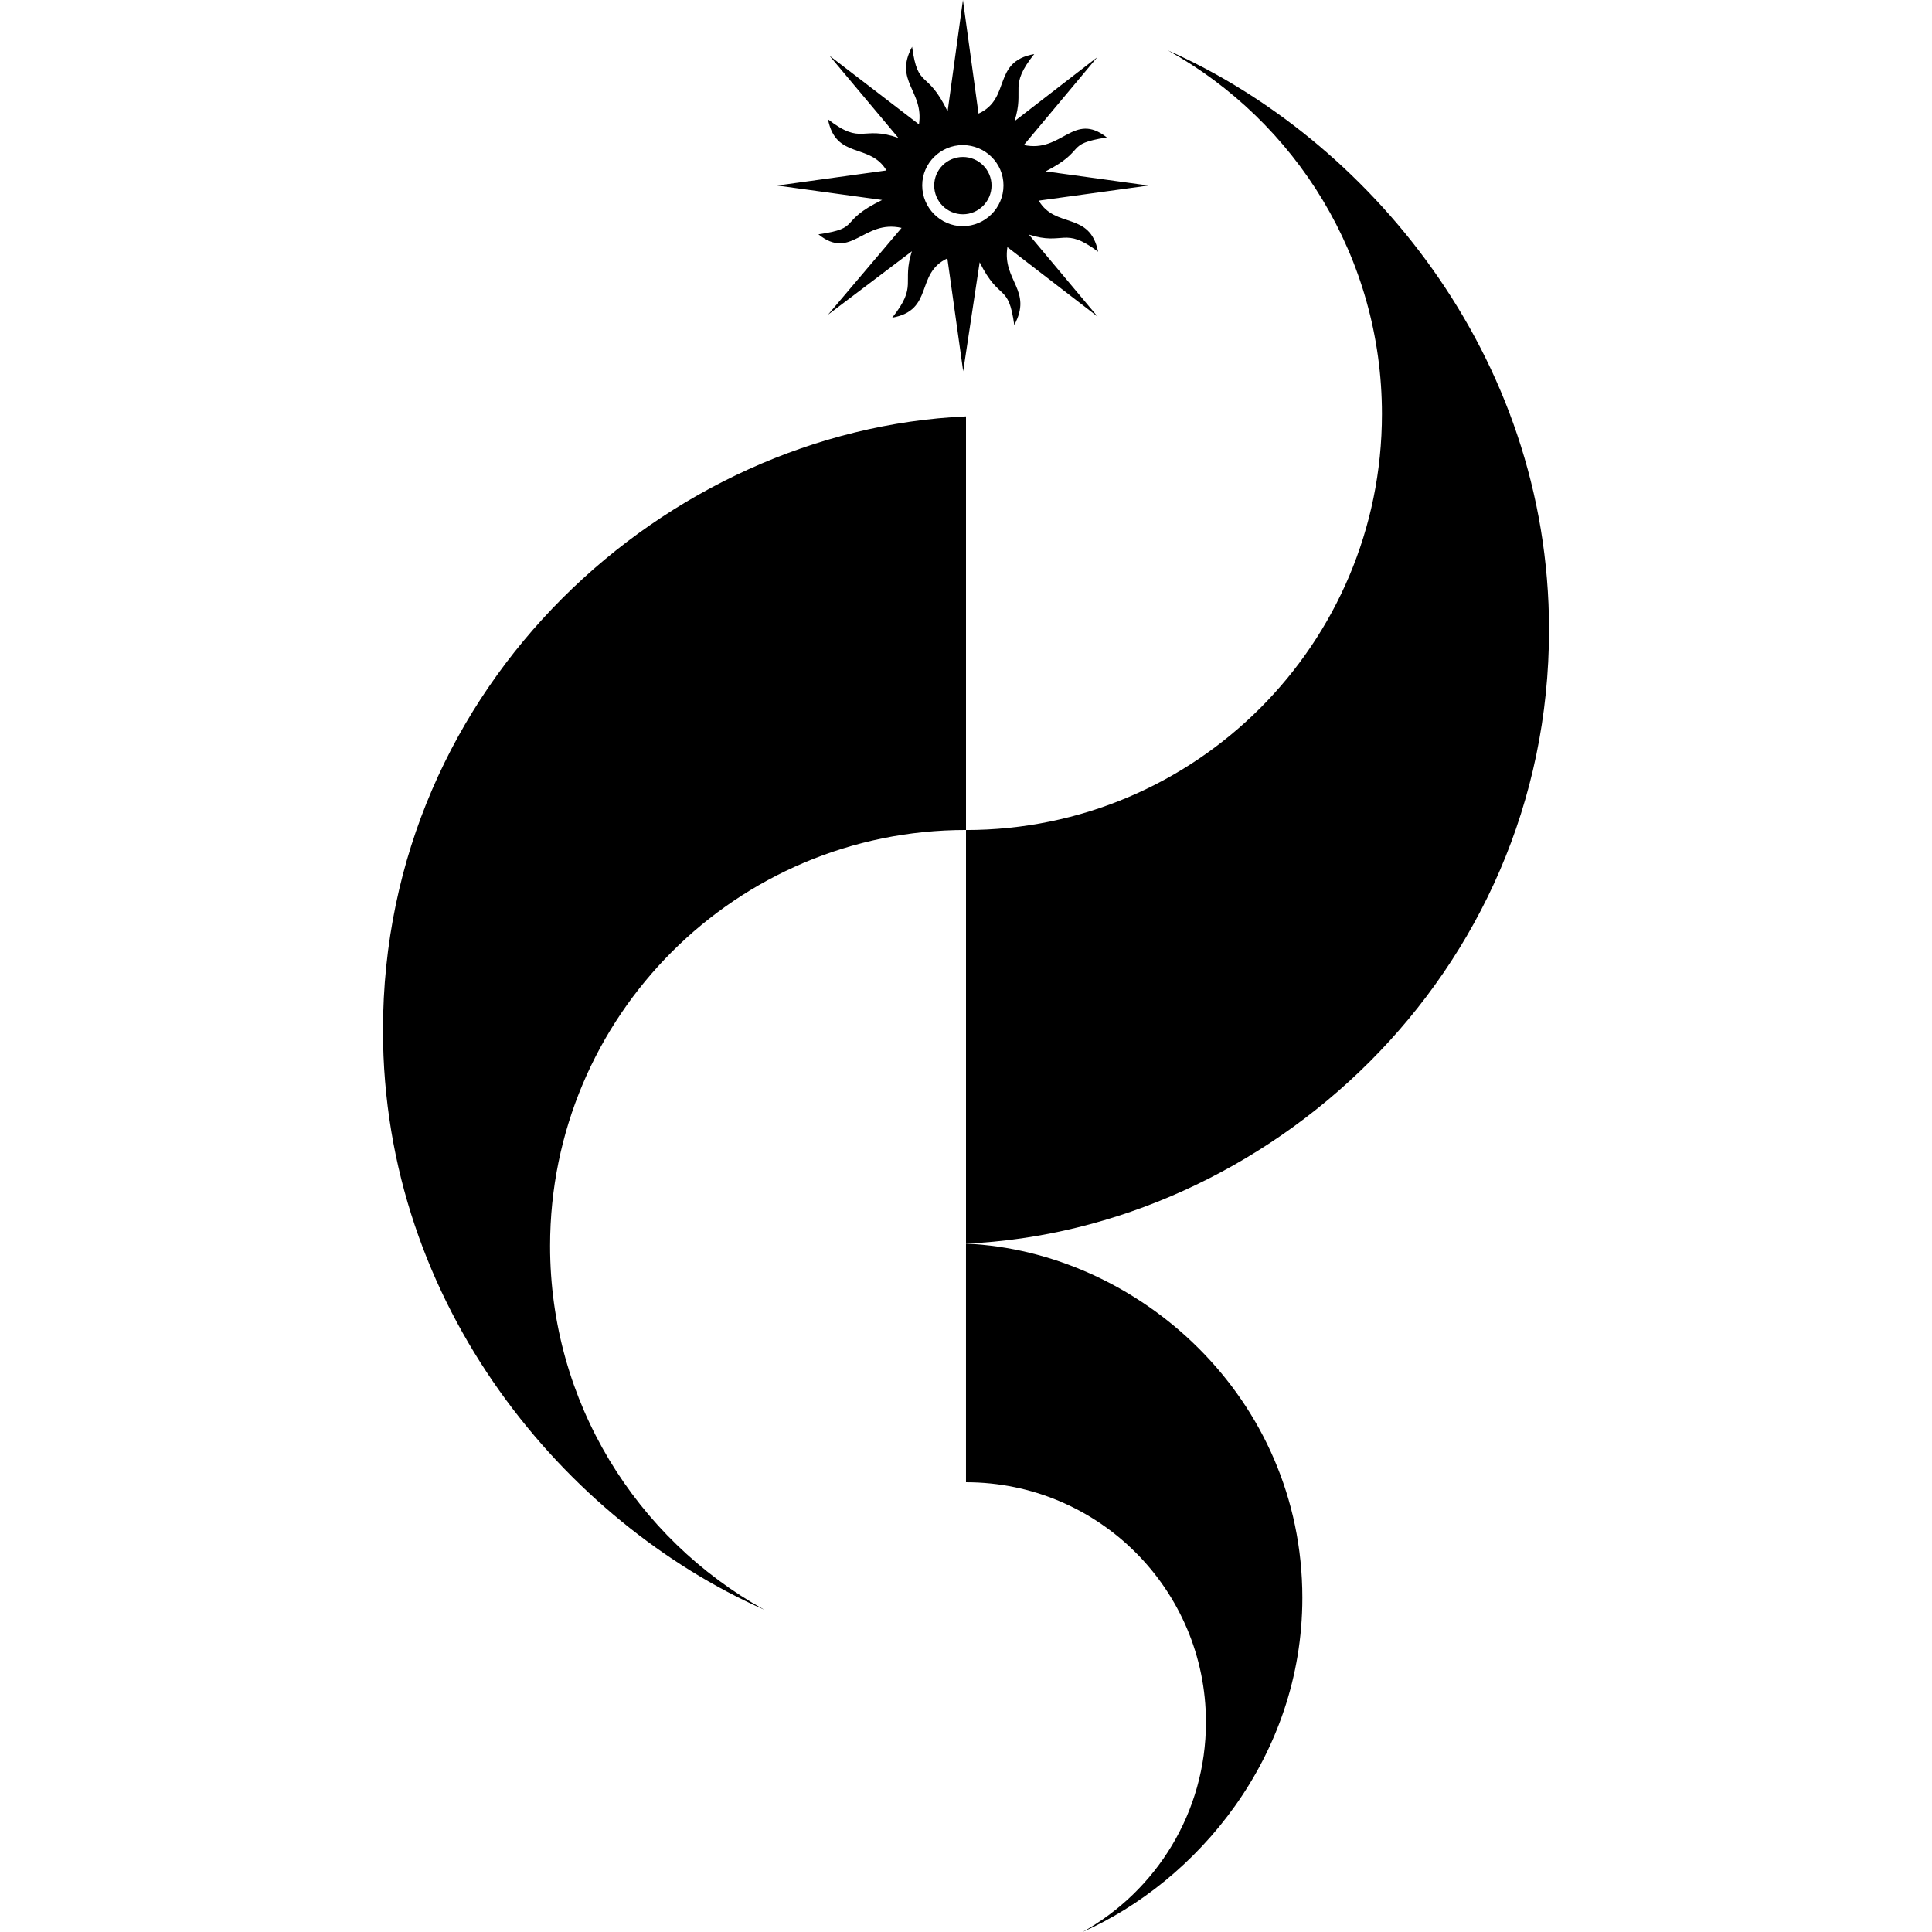
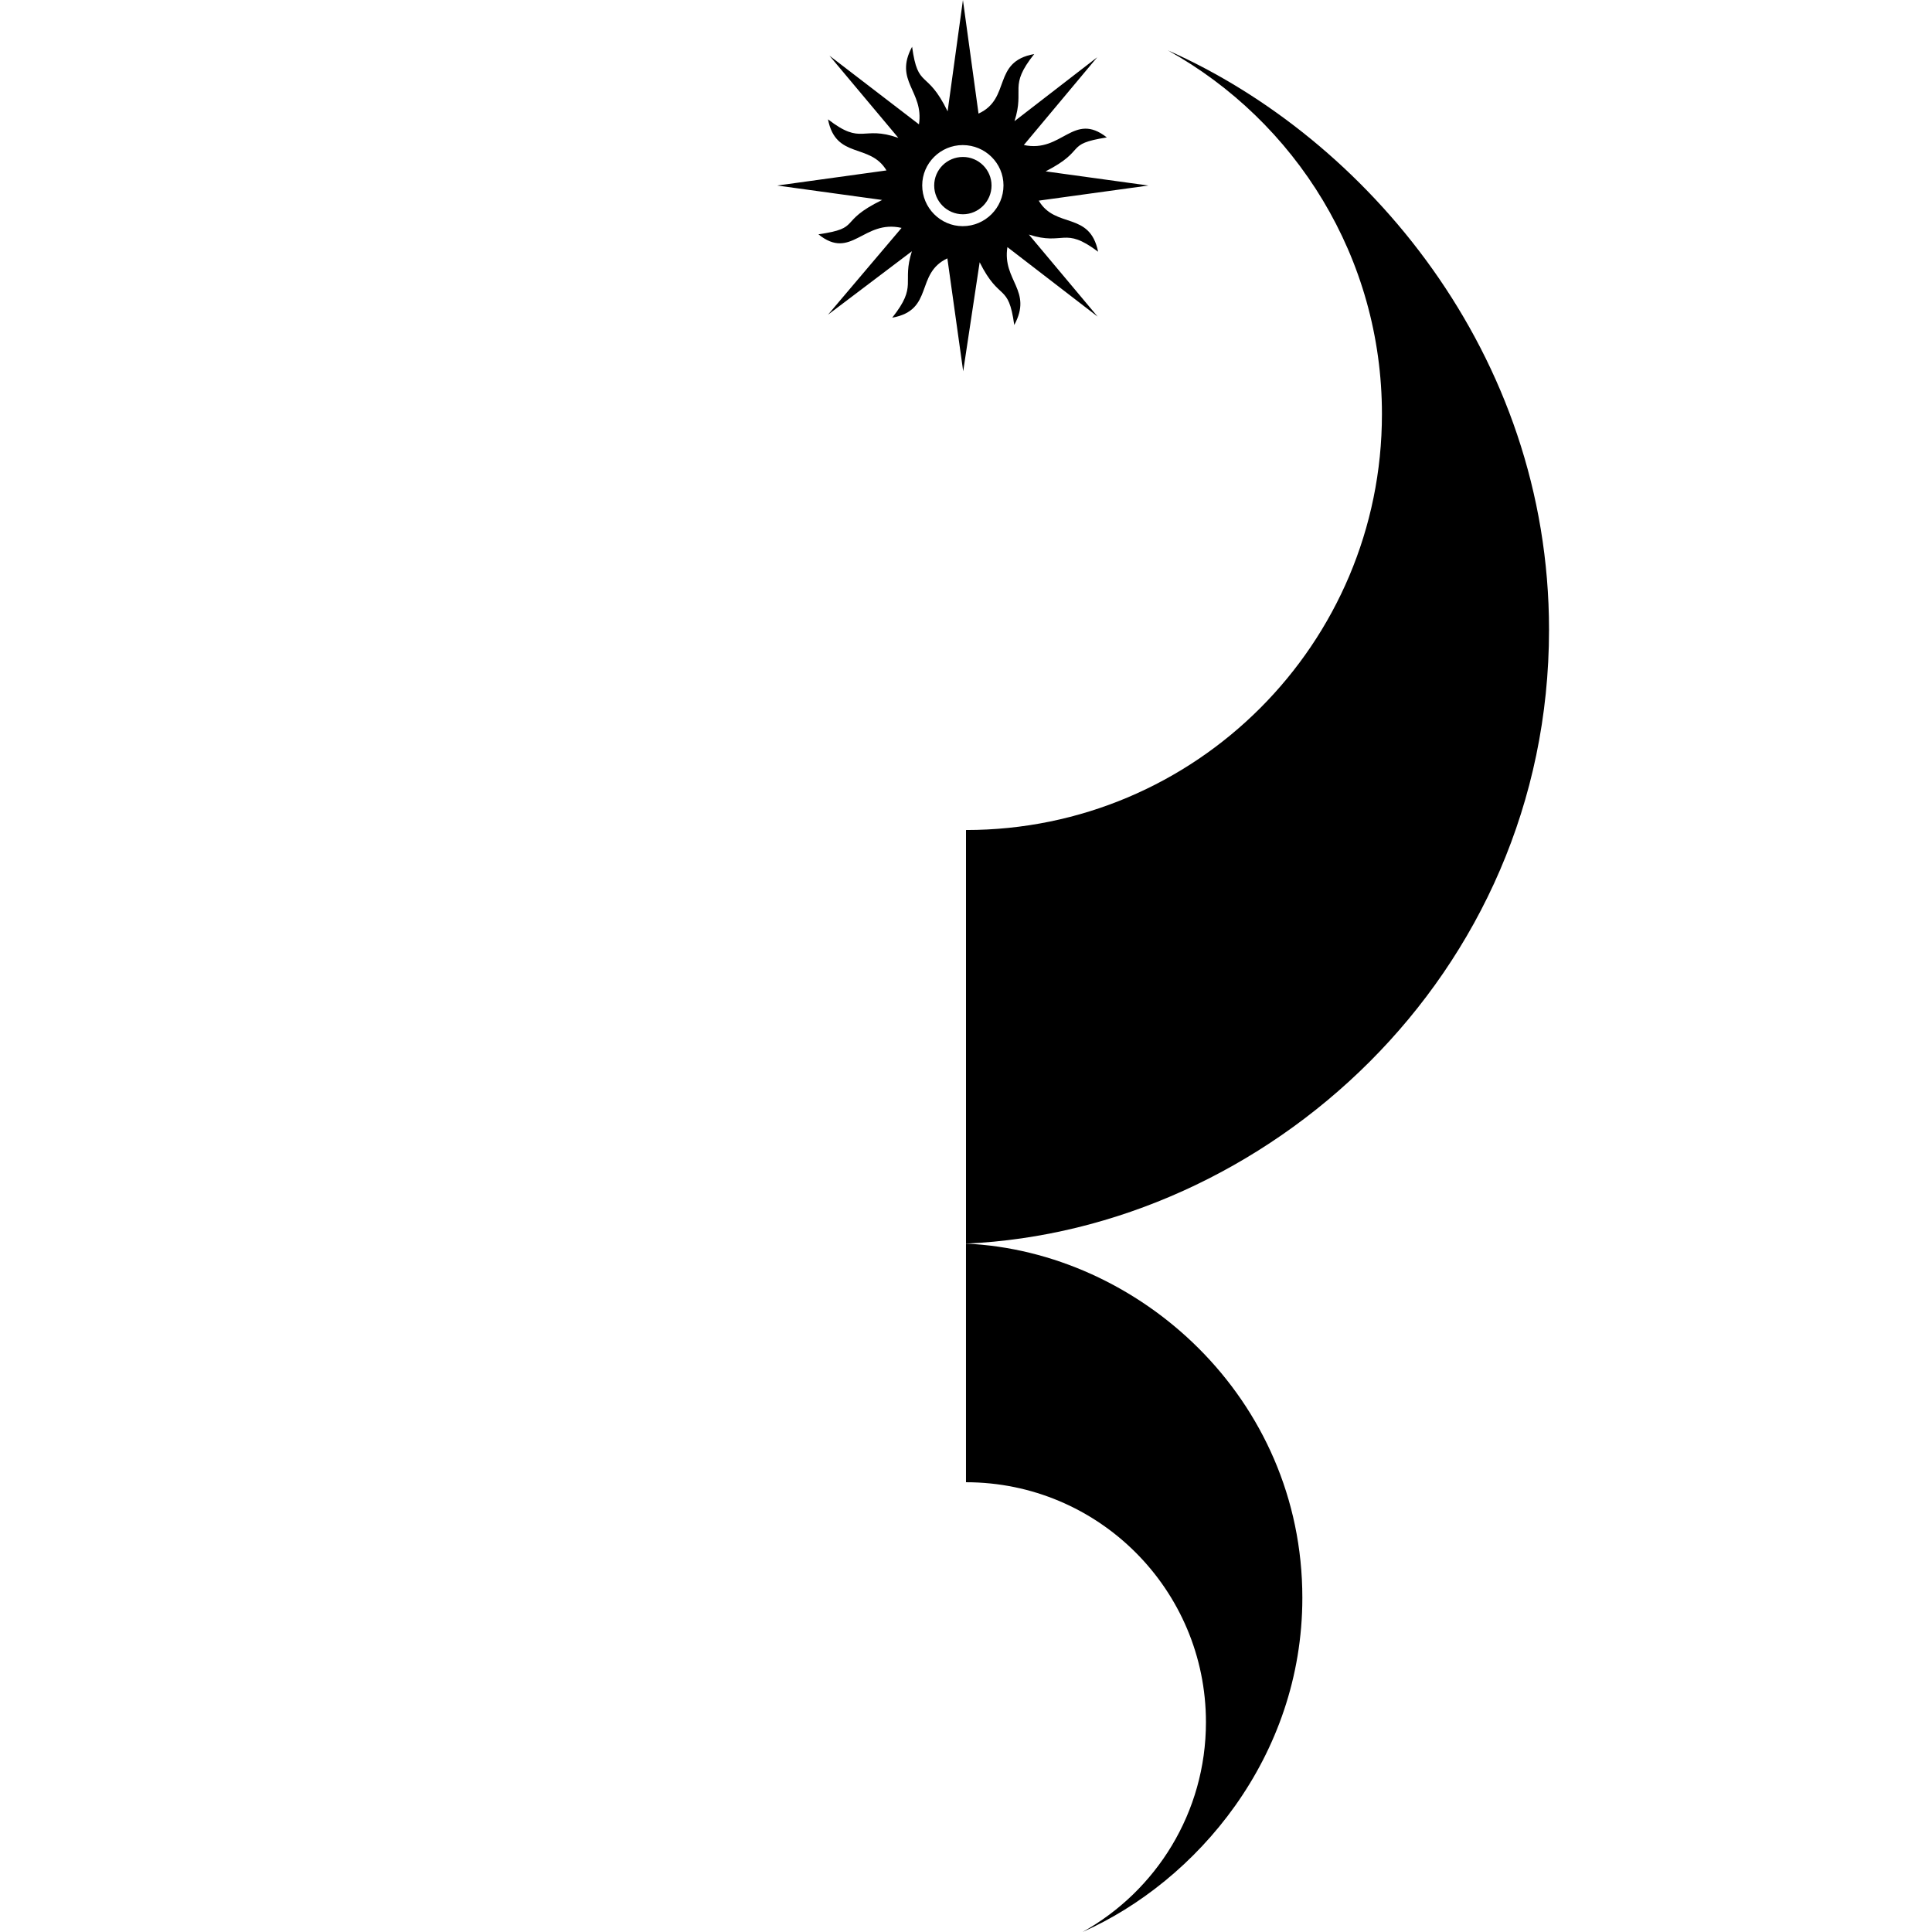
<svg xmlns="http://www.w3.org/2000/svg" id="AGAN" width="128" height="128" viewBox="0 0 128 128">
  <defs>
    <style>.cls-1{stroke-width:0px;}</style>
  </defs>
  <path class="cls-1" d="M63.796,14.196c1.038,0,1.896-.856,1.896-1.905s-.858-1.892-1.896-1.892c-1.05,0-1.903.842-1.903,1.892s.853,1.905,1.903,1.905M63.782,14.984c1.489,0,2.702-1.213,2.702-2.702,0-1.472-1.212-2.67-2.702-2.67-1.471,0-2.683,1.198-2.683,2.67,0,1.488,1.211,2.702,2.683,2.702M63.796,0l1.034,7.526c2.184-1,.881-3.445,3.689-3.944-1.731,2.17-.609,2.275-1.306,4.446l5.48-4.234-4.861,5.814c2.536.544,3.28-2.247,5.498-.504-2.868.458-1.245.805-4.054,2.249l6.812.939-7.268,1.001c1.107,1.881,3.383.685,3.932,3.384-2.279-1.715-2.234-.379-4.587-1.136l4.554,5.433-5.976-4.602c-.349,2.219,1.697,2.869.454,5.16-.393-2.836-.958-1.487-2.292-4.157l-1.091,7.223-1.049-7.481c-2.155,1.017-.864,3.429-3.654,3.931,1.711-2.152.621-2.276,1.303-4.401l-5.558,4.204,4.876-5.752c-2.536-.576-3.327,2.187-5.51.425,2.929-.425,1.215-.806,4.221-2.276l-6.951-.956,7.24-1.001c-1.095-1.84-3.355-.714-3.875-3.385,2.279,1.761,2.237.379,4.662,1.229l-4.566-5.447,5.931,4.551c.337-2.216-1.685-2.868-.455-5.141.394,2.868.971,1.44,2.353,4.279l1.015-7.376Z" />
-   <path class="cls-1" d="M50.62,106.642c-13.084-5.794-25.247-20.067-25.247-38.381,0-22.999,18.82-39.781,38.627-40.674v27.401c-15.218,0-27.556,12.337-27.556,27.557,0,10.363,5.72,19.39,14.176,24.095" />
  <path class="cls-1" d="M77.38,3.339c13.084,5.794,25.247,20.067,25.247,38.381,0,22.998-18.821,39.779-38.627,40.673v-27.402c15.219,0,27.557-12.338,27.557-27.556,0-10.364-5.721-19.39-14.177-24.095" />
  <path class="cls-1" d="M71.719,128c7.548-3.343,14.565-11.578,14.565-22.142,0-13.268-10.858-22.949-22.285-23.465v15.809c8.781,0,15.898,7.117,15.898,15.897,0,5.979-3.3,11.187-8.178,13.901" />
</svg>